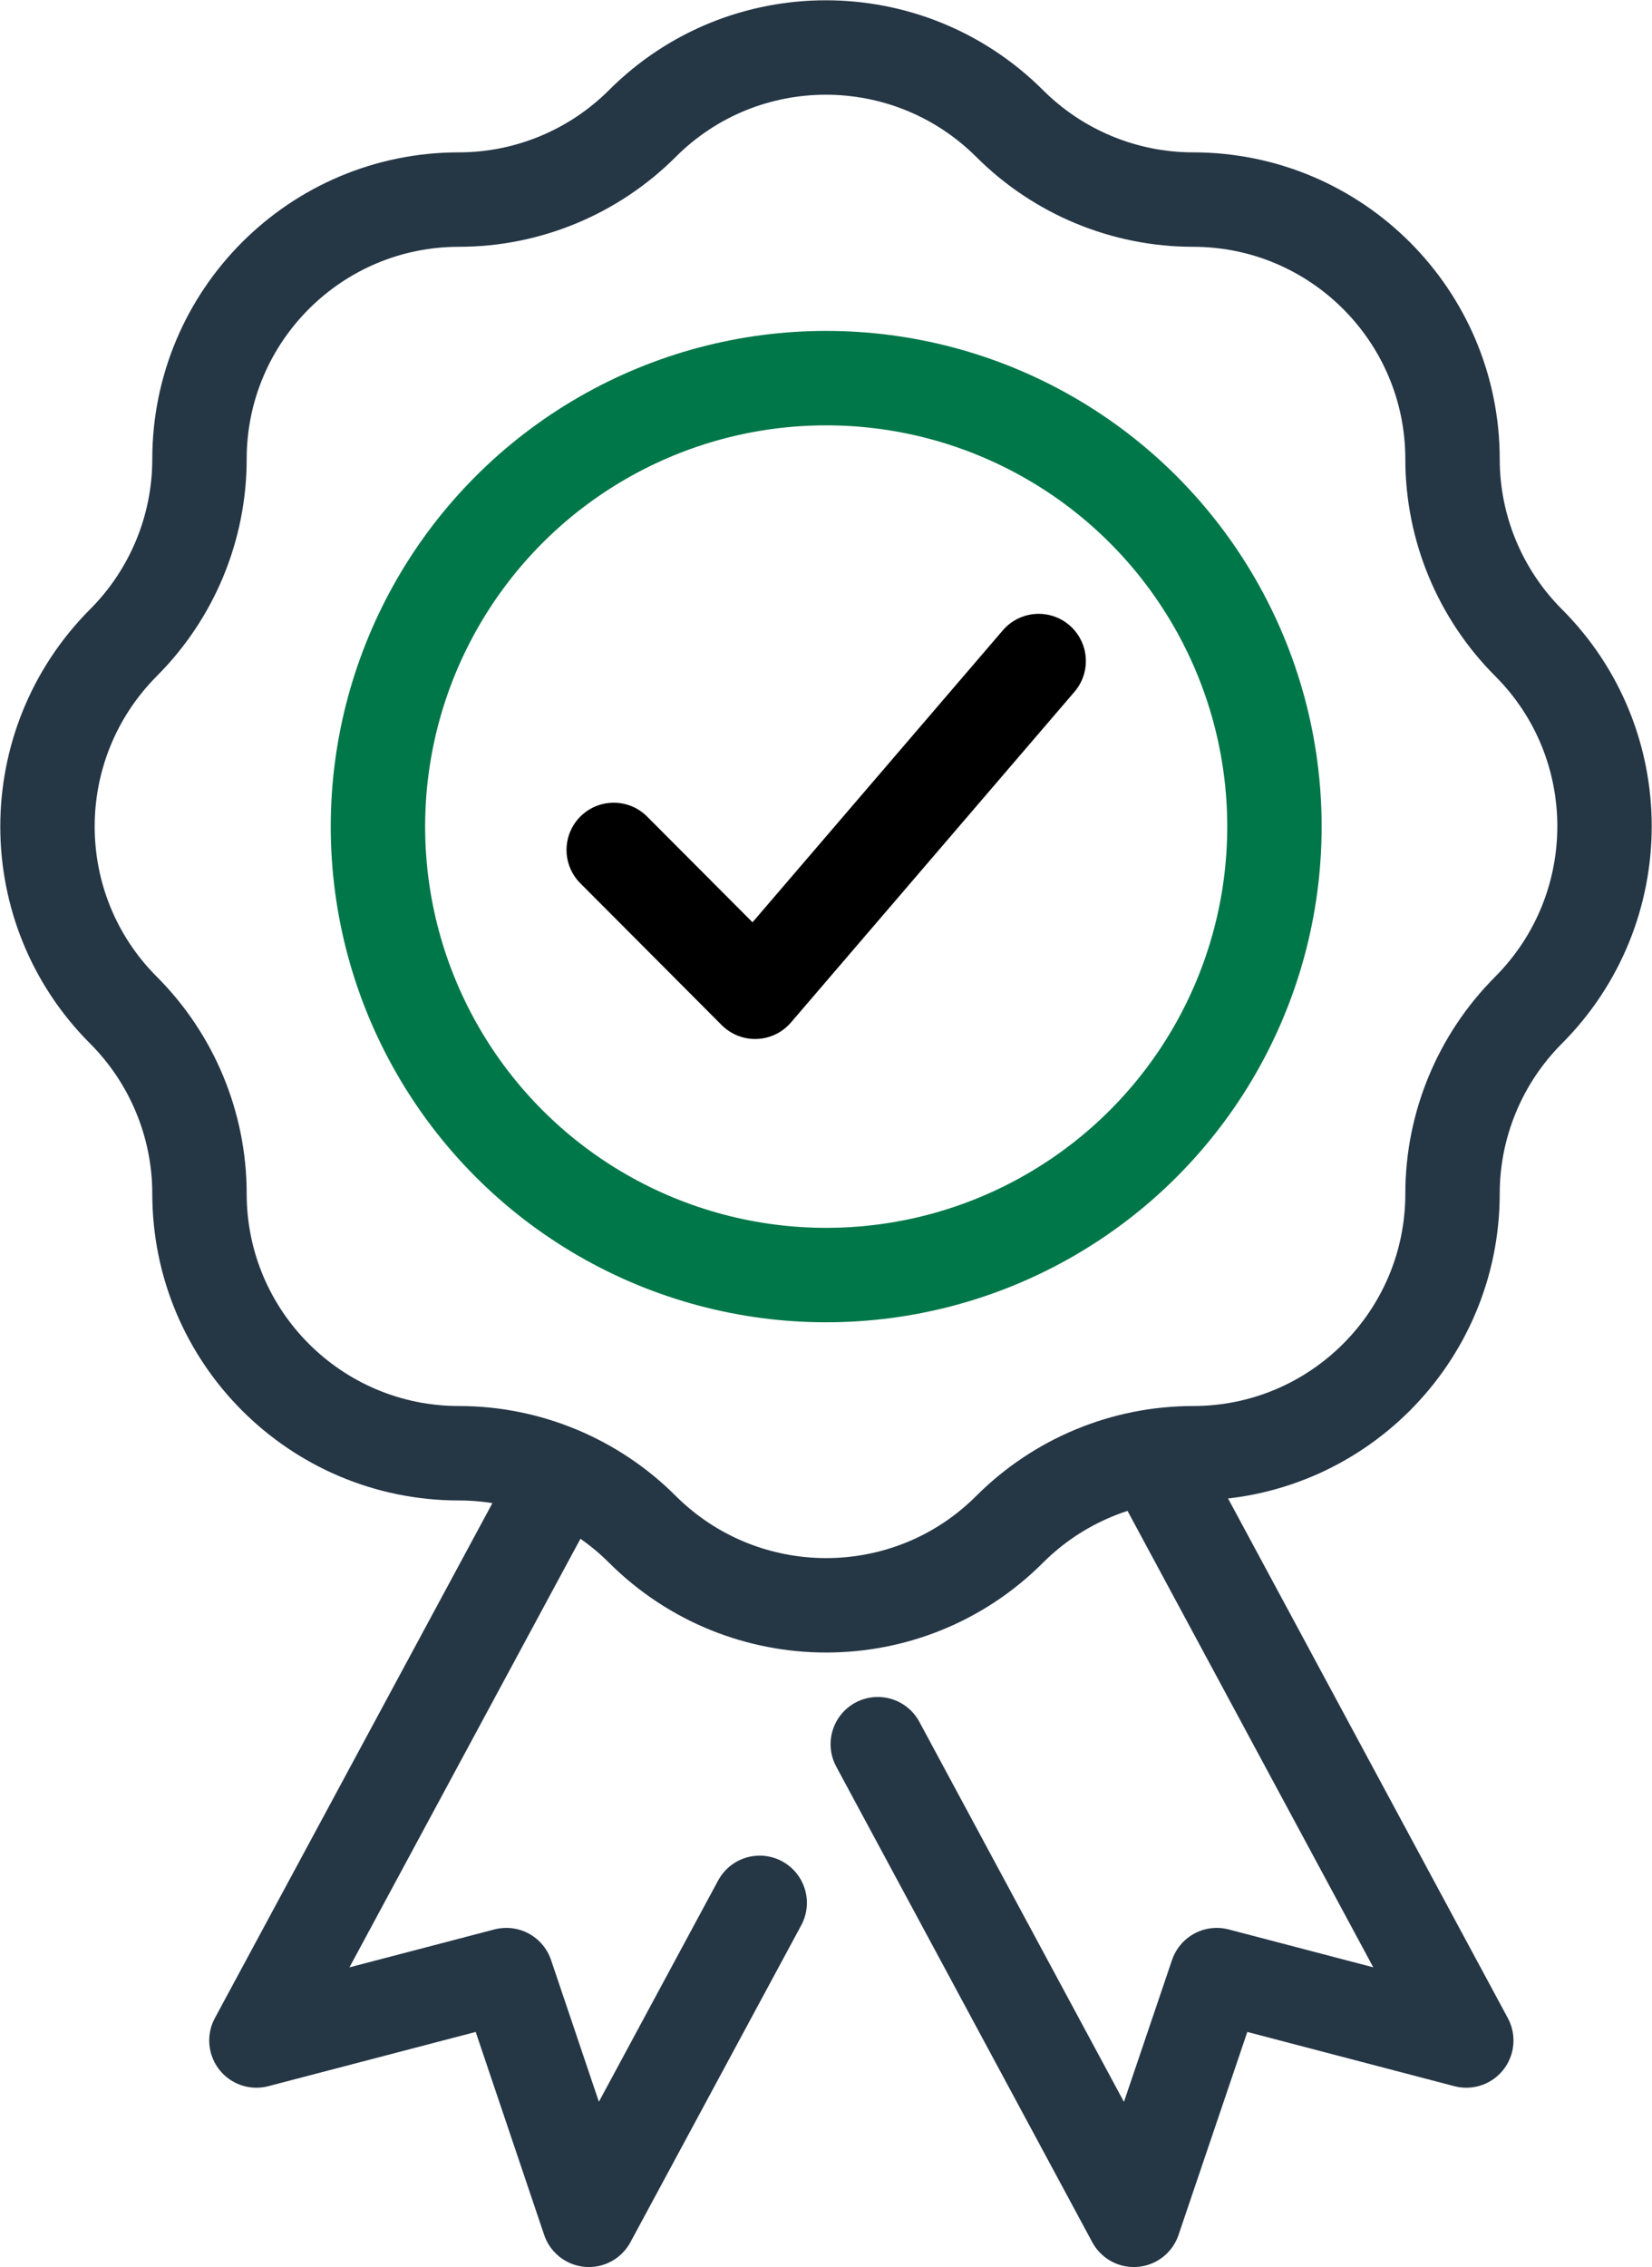
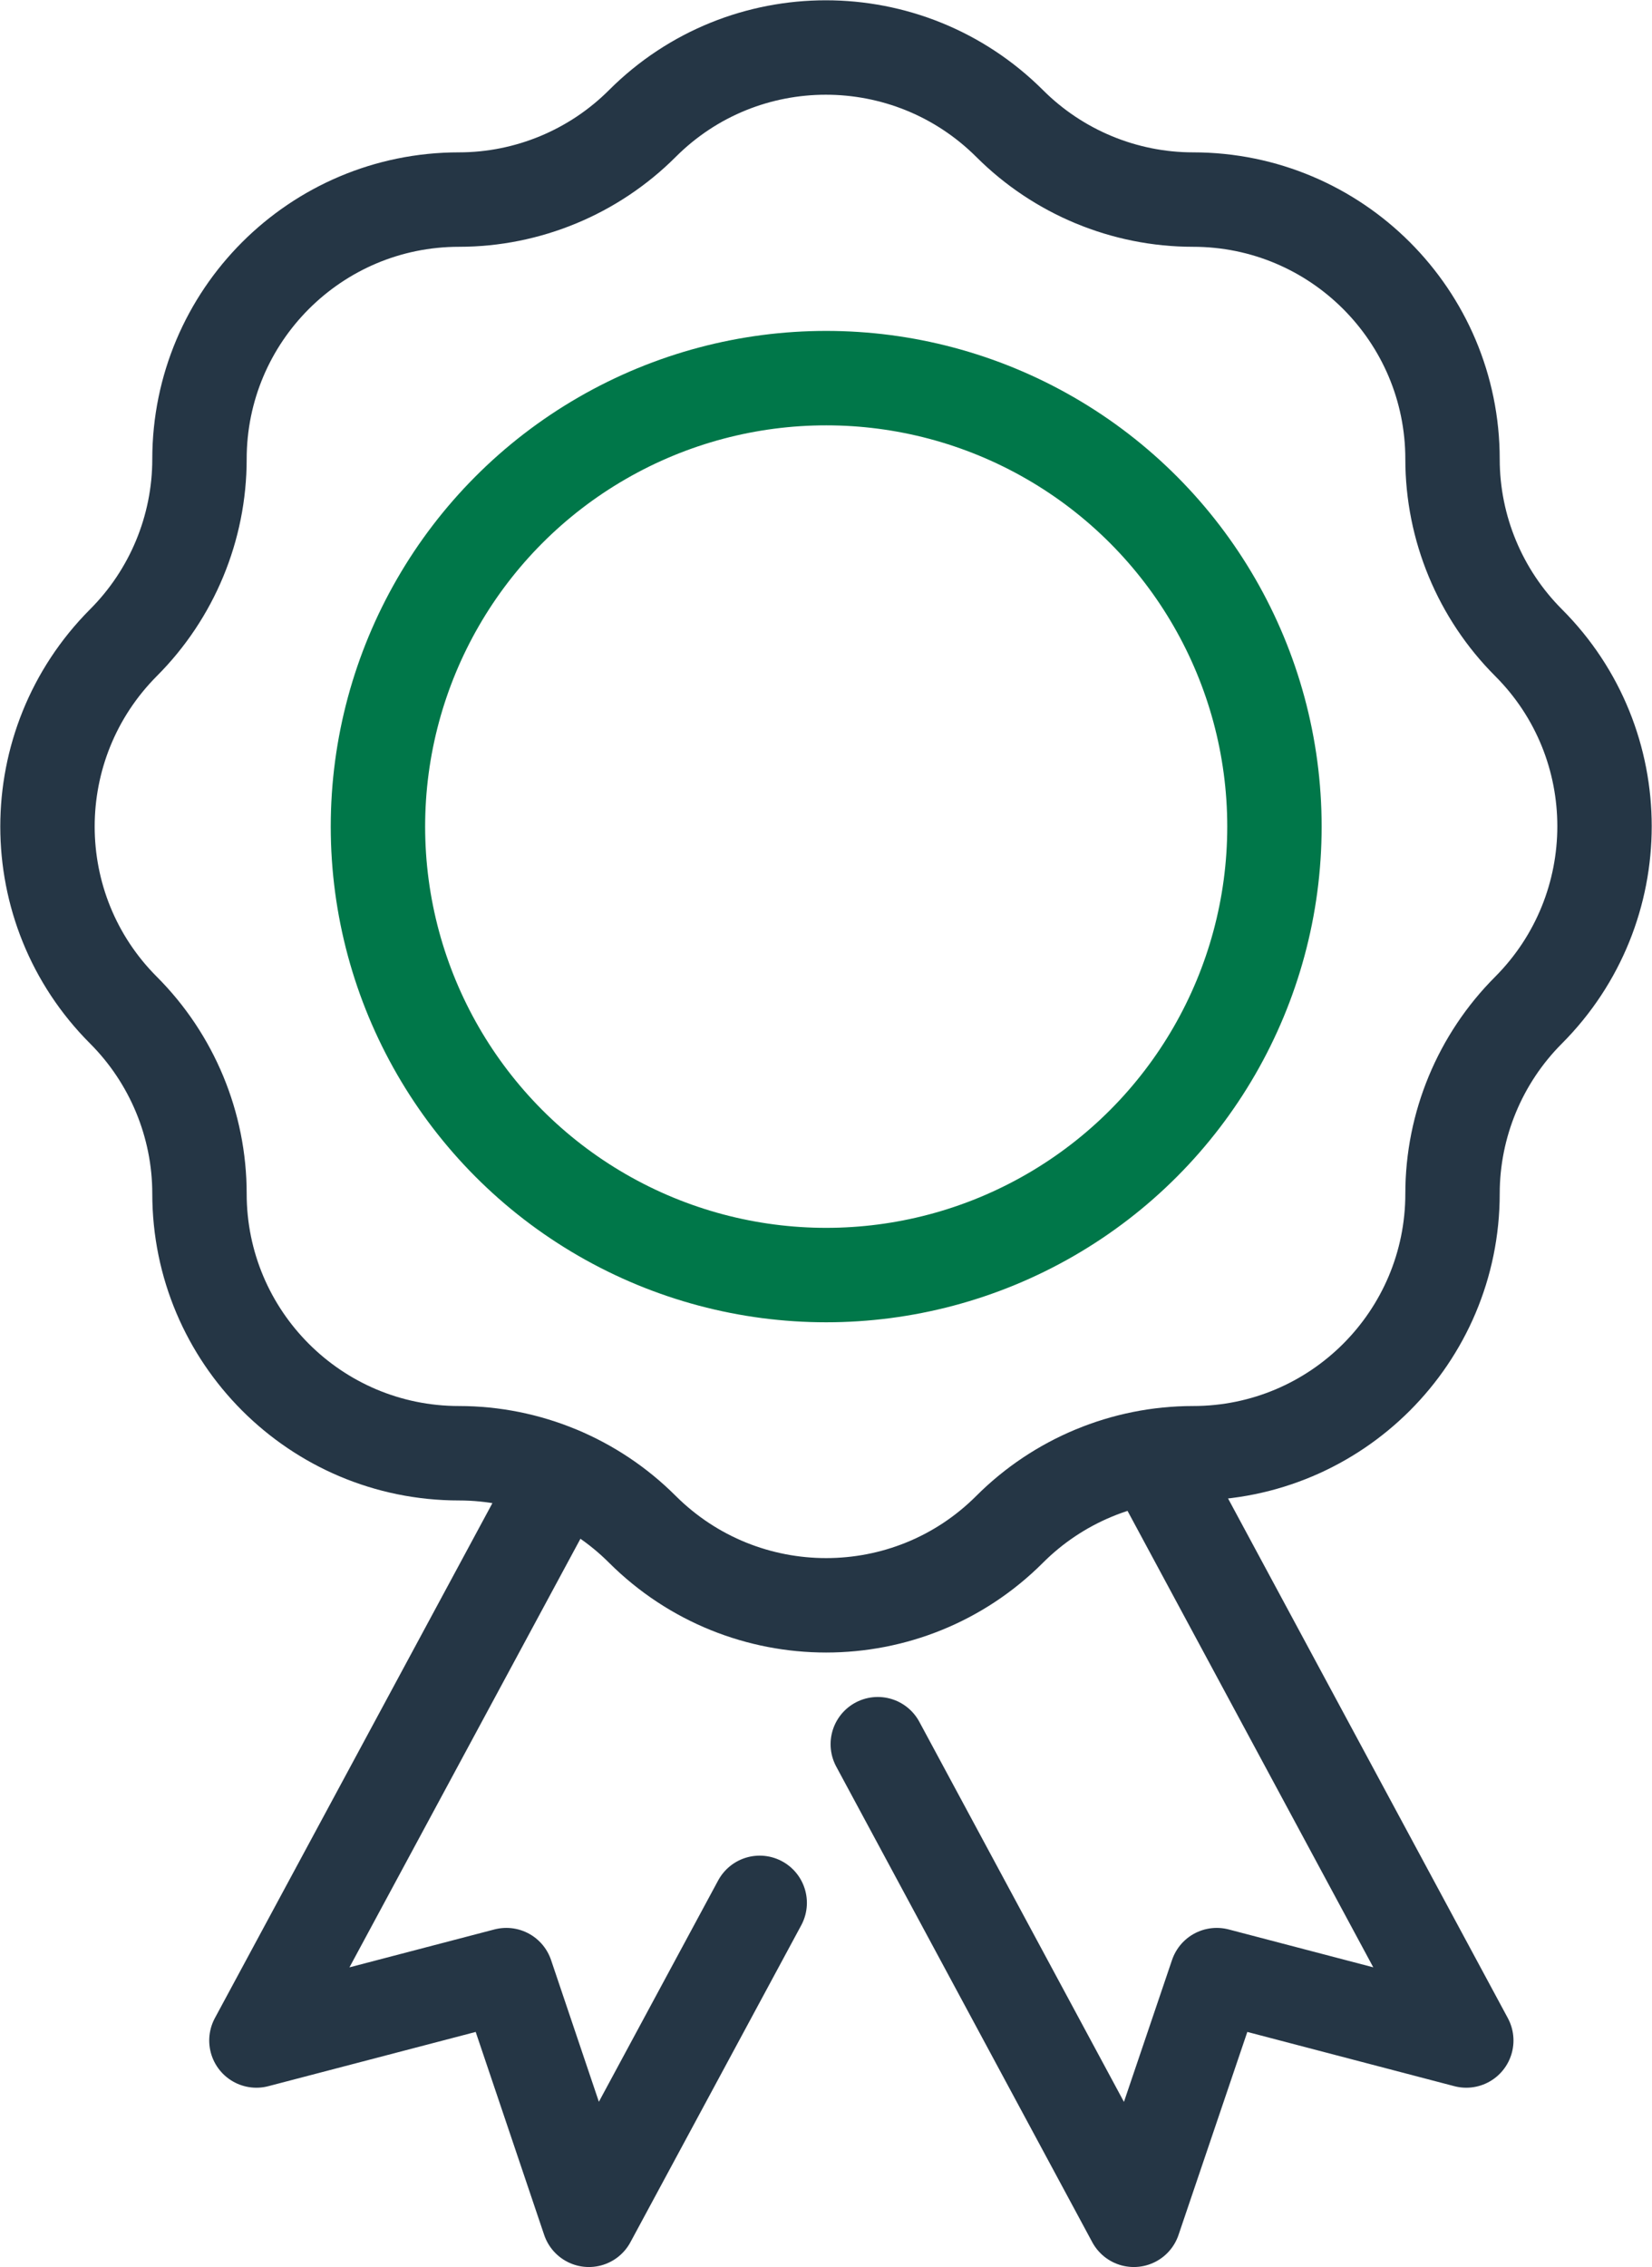
<svg xmlns="http://www.w3.org/2000/svg" id="Layer_2" viewBox="0 0 43.23 59.3">
  <defs>
    <style>.cls-1{stroke:#000;}.cls-1,.cls-2{stroke-linecap:round;}.cls-1,.cls-2,.cls-3,.cls-4{fill:none;stroke-linejoin:round;stroke-width:2.47px;}.cls-2,.cls-4{stroke:#253645;}.cls-3{stroke:#007749;}</style>
  </defs>
  <g id="Layer_1-2">
    <g>
-       <polyline class="cls-1" points="16.06 22.23 19.76 25.94 27.18 17.29" />
      <path class="cls-4" d="m26.42,3.23h0c1.27,1.27,3,1.99,4.8,1.99h0c3.75,0,6.79,3.04,6.79,6.79h0c0,1.8.72,3.53,1.99,4.8h0c2.65,2.65,2.65,6.95,0,9.61h0c-1.27,1.27-1.99,3-1.99,4.8h0c0,3.75-3.04,6.79-6.79,6.79h0c-1.8,0-3.53.72-4.8,1.99h0c-2.65,2.65-6.95,2.65-9.61,0h0c-1.27-1.27-3-1.99-4.8-1.99h0c-3.75,0-6.79-3.04-6.79-6.79h0c0-1.8-.72-3.53-1.99-4.8h0c-2.65-2.65-2.65-6.95,0-9.61h0c1.27-1.27,1.99-3,1.99-4.8h0c0-3.75,3.04-6.79,6.79-6.79h0c1.8,0,3.53-.72,4.8-1.99h0c2.65-2.65,6.95-2.65,9.61,0Z" />
      <polyline class="cls-2" points="30.15 38.11 38.37 53.37 31.84 51.66 29.67 58.06 22.97 45.62" />
      <polyline class="cls-2" points="14.69 38.57 6.71 53.37 13.25 51.66 15.41 58.06 19.88 49.77" />
      <circle class="cls-3" cx="21.62" cy="21.62" r="11.73" />
    </g>
  </g>
</svg>